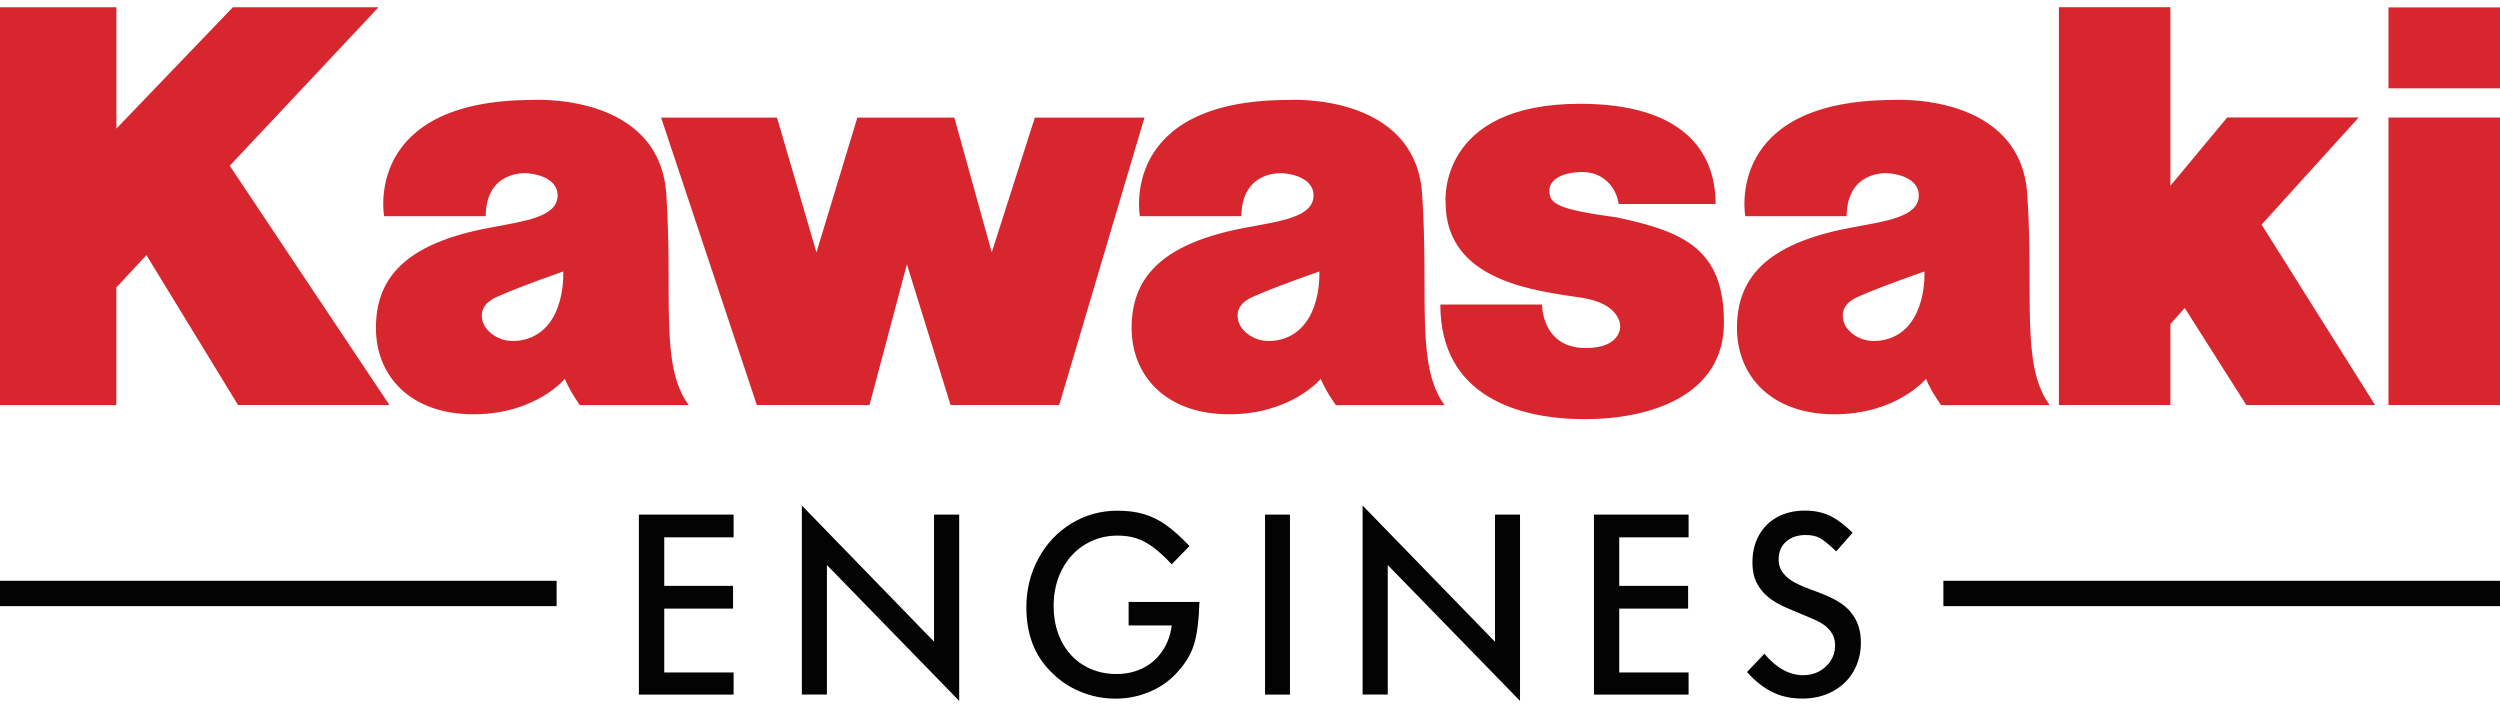
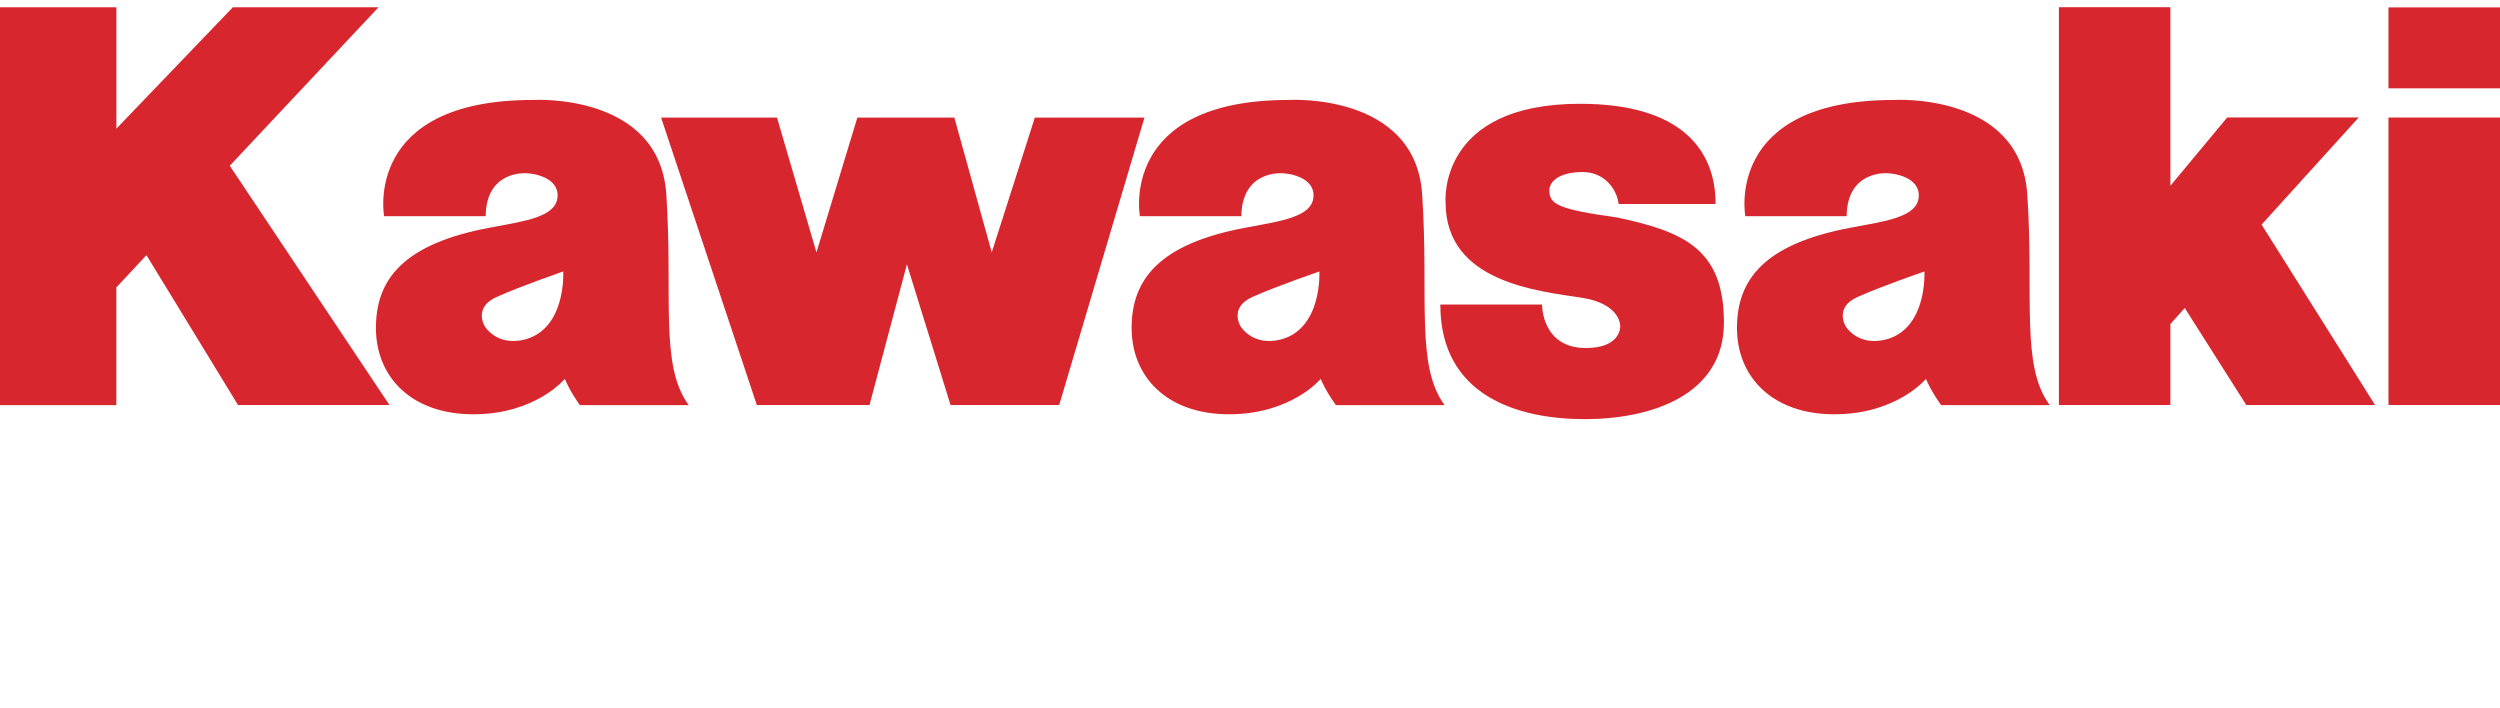
<svg xmlns="http://www.w3.org/2000/svg" width="173" height="49" viewBox="0 0 173 49" fill="none">
  <g clip-path="url(#clip0_651_6)">
    <path d="M79.196 8.139L73.296 28.028H65.779L62.758 18.291L60.17 28.028H52.373L45.749 8.139H53.768L56.498 17.467L59.328 8.139H66.041L68.628 17.467L71.61 8.139H79.196ZM111.898 15.047C107.782 14.484 107.216 14.116 107.216 13.179C107.216 12.468 108.044 11.905 109.517 11.905C110.996 11.905 111.868 13.031 112.011 14.116H118.719C118.719 10.37 116.334 7.182 109.335 7.182C99.453 7.182 100.034 14.003 100.034 14.003C100.034 19.56 106.452 20.133 109.488 20.609C112.194 21.038 112.12 22.584 112.12 22.584C112.12 22.584 112.194 24.083 109.734 24.083C106.673 24.083 106.708 21.074 106.708 21.074H99.67C99.67 27.424 105.081 29.005 109.665 29.005C114.244 29.005 119.296 27.358 119.296 22.323C119.296 17.278 116.59 16.04 111.898 15.047ZM140.288 13.45C140.756 20.506 139.815 25.301 141.84 28.033H134.324C134.324 28.033 133.639 27.102 133.279 26.217C133.279 26.217 131.258 28.668 126.931 28.668C122.633 28.668 120.198 26.068 120.198 22.696C120.198 19.345 122.086 16.873 128.089 15.753C130.504 15.303 132.668 15.021 132.776 13.635C132.885 12.248 131.041 11.987 130.573 11.987C130.573 11.987 127.813 11.782 127.788 14.96H120.775C120.775 14.96 119.281 6.916 131.081 6.916C131.076 6.916 139.819 6.394 140.288 13.45ZM133.171 18.787C133.171 18.787 130.213 19.8 128.552 20.547C126.896 21.274 127.724 22.584 127.724 22.584C127.724 22.584 128.552 24.006 130.544 23.484C133.387 22.701 133.171 18.787 133.171 18.787ZM165.282 0.51V6.113H173V0.51H165.282ZM165.282 28.028H173V8.134H165.282V28.028ZM163.221 8.129H154.123L150.19 12.857V0.5H142.476V28.028H150.19V22.425L151.185 21.315L155.444 28.028H164.355L156.503 15.543L163.221 8.129ZM26.192 0.505H16.112L8.054 8.902V0.505H0V28.033H8.049V19.892L10.134 17.656L16.472 28.028H26.951L15.9 11.47L26.192 0.505ZM46.109 13.45C46.577 20.506 45.631 25.301 47.661 28.033H40.125C40.125 28.033 39.45 27.102 39.085 26.217C39.085 26.217 37.079 28.668 32.757 28.668C28.449 28.668 26.014 26.068 26.014 22.696C26.014 19.345 27.892 16.873 33.91 15.753C36.315 15.303 38.469 15.021 38.582 13.635C38.686 12.248 36.862 11.987 36.389 11.987C36.389 11.987 33.634 11.782 33.609 14.96H26.581C26.581 14.96 25.092 6.916 36.892 6.916C36.892 6.916 45.641 6.394 46.109 13.45ZM38.977 18.787C38.977 18.787 36.029 19.8 34.378 20.547C32.717 21.274 33.55 22.584 33.55 22.584C33.55 22.584 34.378 24.006 36.355 23.484C39.199 22.701 38.977 18.787 38.977 18.787ZM98.413 13.45C98.886 20.506 97.94 25.301 99.965 28.033H92.444C92.444 28.033 91.754 27.102 91.394 26.217C91.394 26.217 89.374 28.668 85.046 28.668C80.753 28.668 78.308 26.068 78.308 22.696C78.308 19.345 80.201 16.873 86.204 15.753C88.619 15.303 90.783 15.021 90.891 13.635C91.005 12.248 89.157 11.987 88.693 11.987C88.693 11.987 85.933 11.782 85.904 14.96H78.88C78.88 14.96 77.392 6.916 89.191 6.916C89.201 6.916 97.95 6.394 98.413 13.45ZM91.301 18.787C91.301 18.787 88.338 19.8 86.677 20.547C85.021 21.274 85.849 22.584 85.849 22.584C85.849 22.584 86.677 24.006 88.669 23.484C91.513 22.701 91.301 18.787 91.301 18.787Z" fill="#D8262E" />
-     <path d="M110.301 35.611H116.851V37.182H112.051V40.543H116.817V42.114H112.051V46.535H116.851V48.065H110.301V35.611ZM87.54 48.065H89.265V35.611H87.54V48.065ZM126.334 41.193C126.147 41.111 125.822 40.978 125.363 40.815C124.905 40.651 124.521 40.482 124.2 40.313C123.88 40.149 123.614 39.934 123.402 39.668C123.19 39.402 123.081 39.085 123.081 38.701C123.081 38.19 123.259 37.78 123.599 37.478C123.944 37.176 124.397 37.023 124.954 37.023C125.354 37.023 125.679 37.095 125.93 37.228C126.182 37.366 126.561 37.678 127.069 38.154L128.202 36.864C127.64 36.312 127.108 35.918 126.605 35.682C126.108 35.447 125.541 35.334 124.905 35.334C124.18 35.334 123.54 35.483 122.993 35.78C122.446 36.076 122.022 36.501 121.721 37.038C121.42 37.581 121.268 38.21 121.268 38.932C121.268 39.331 121.322 39.689 121.425 40.001C121.529 40.313 121.696 40.61 121.923 40.881C122.145 41.152 122.426 41.393 122.761 41.608C123.096 41.822 123.505 42.017 123.973 42.206L125.501 42.851C126.492 43.26 126.99 43.864 126.99 44.662C126.99 45.051 126.891 45.399 126.689 45.716C126.492 46.029 126.221 46.274 125.886 46.458C125.551 46.637 125.186 46.724 124.792 46.724C123.826 46.724 122.924 46.228 122.096 45.24L120.893 46.504C121.455 47.134 122.041 47.594 122.657 47.896C123.269 48.198 123.954 48.341 124.723 48.341C125.506 48.341 126.201 48.178 126.822 47.845C127.438 47.512 127.921 47.052 128.262 46.463C128.602 45.87 128.774 45.205 128.774 44.468C128.774 43.69 128.582 43.045 128.197 42.529C127.833 41.991 127.207 41.551 126.334 41.193ZM78.101 43.281H81.083C80.999 43.951 80.783 44.539 80.438 45.046C80.097 45.558 79.654 45.952 79.102 46.228C78.545 46.504 77.939 46.642 77.263 46.642C76.633 46.642 76.051 46.53 75.514 46.305C74.981 46.08 74.513 45.757 74.124 45.338C73.734 44.918 73.434 44.412 73.222 43.828C73.01 43.245 72.911 42.605 72.911 41.92C72.911 41.004 73.104 40.17 73.483 39.428C73.863 38.686 74.39 38.103 75.07 37.688C75.745 37.274 76.495 37.064 77.323 37.064C77.82 37.064 78.259 37.125 78.648 37.253C79.038 37.381 79.422 37.586 79.802 37.872C80.186 38.154 80.615 38.548 81.083 39.049L82.311 37.785C81.729 37.171 81.192 36.69 80.699 36.337C80.206 35.984 79.688 35.734 79.156 35.575C78.619 35.416 78.008 35.34 77.323 35.34C76.164 35.34 75.105 35.636 74.139 36.225C73.173 36.813 72.414 37.622 71.857 38.65C71.3 39.673 71.024 40.804 71.024 42.032C71.024 43.849 71.571 45.312 72.67 46.428C73.251 47.042 73.932 47.517 74.725 47.85C75.519 48.183 76.342 48.346 77.195 48.346C78.072 48.346 78.91 48.167 79.703 47.809C80.497 47.451 81.167 46.924 81.714 46.233C82.168 45.696 82.488 45.102 82.67 44.442C82.853 43.782 82.966 42.851 83.001 41.654H78.101V43.281ZM103.45 44.407L94.292 34.981V48.06H96.032V39.1L105.185 48.5V35.611H103.455V44.407H103.45ZM44.211 48.065H50.766V46.535H45.966V42.114H50.727V40.543H45.966V37.182H50.766V35.611H44.211V48.065ZM64.641 44.407L55.488 34.981V48.06H57.223V39.1L66.376 48.5V35.611H64.636V44.407H64.641ZM134.482 40.19V41.945H173V40.19H134.482ZM0 41.945H38.518V40.19H0V41.945Z" fill="#030303" />
  </g>
  <defs>
    <clipPath id="clip0_651_6">
      <rect width="173" height="49" fill="white" />
    </clipPath>
  </defs>
</svg>